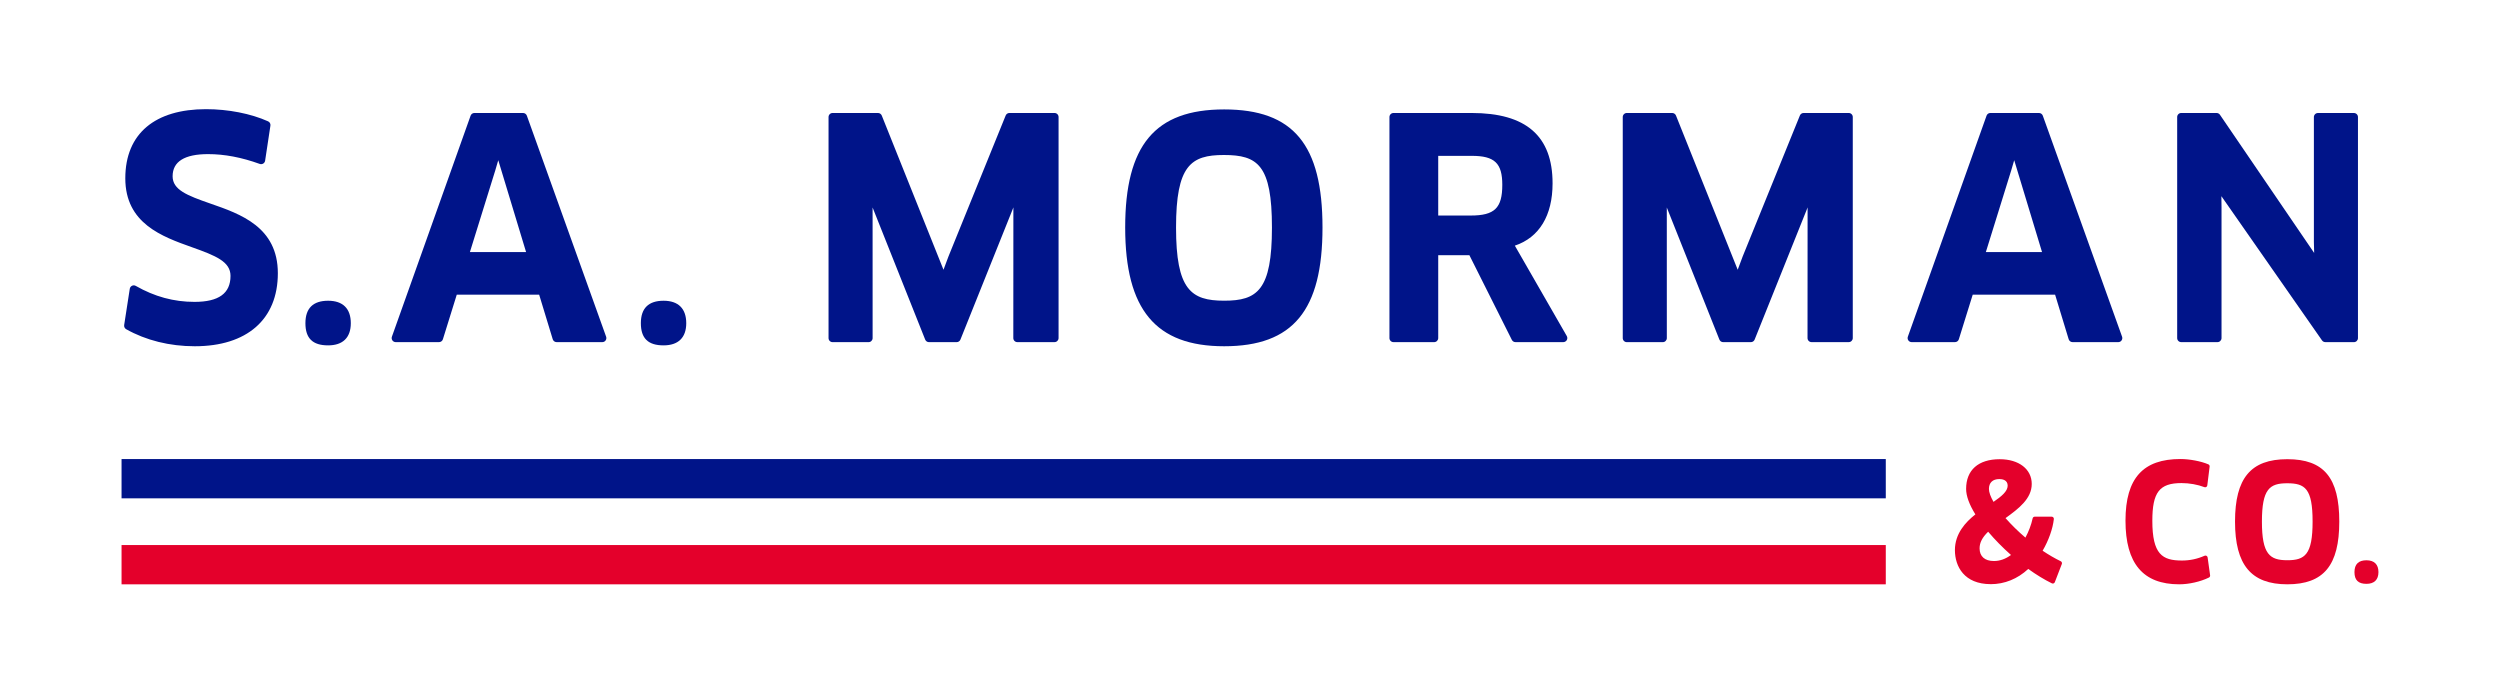
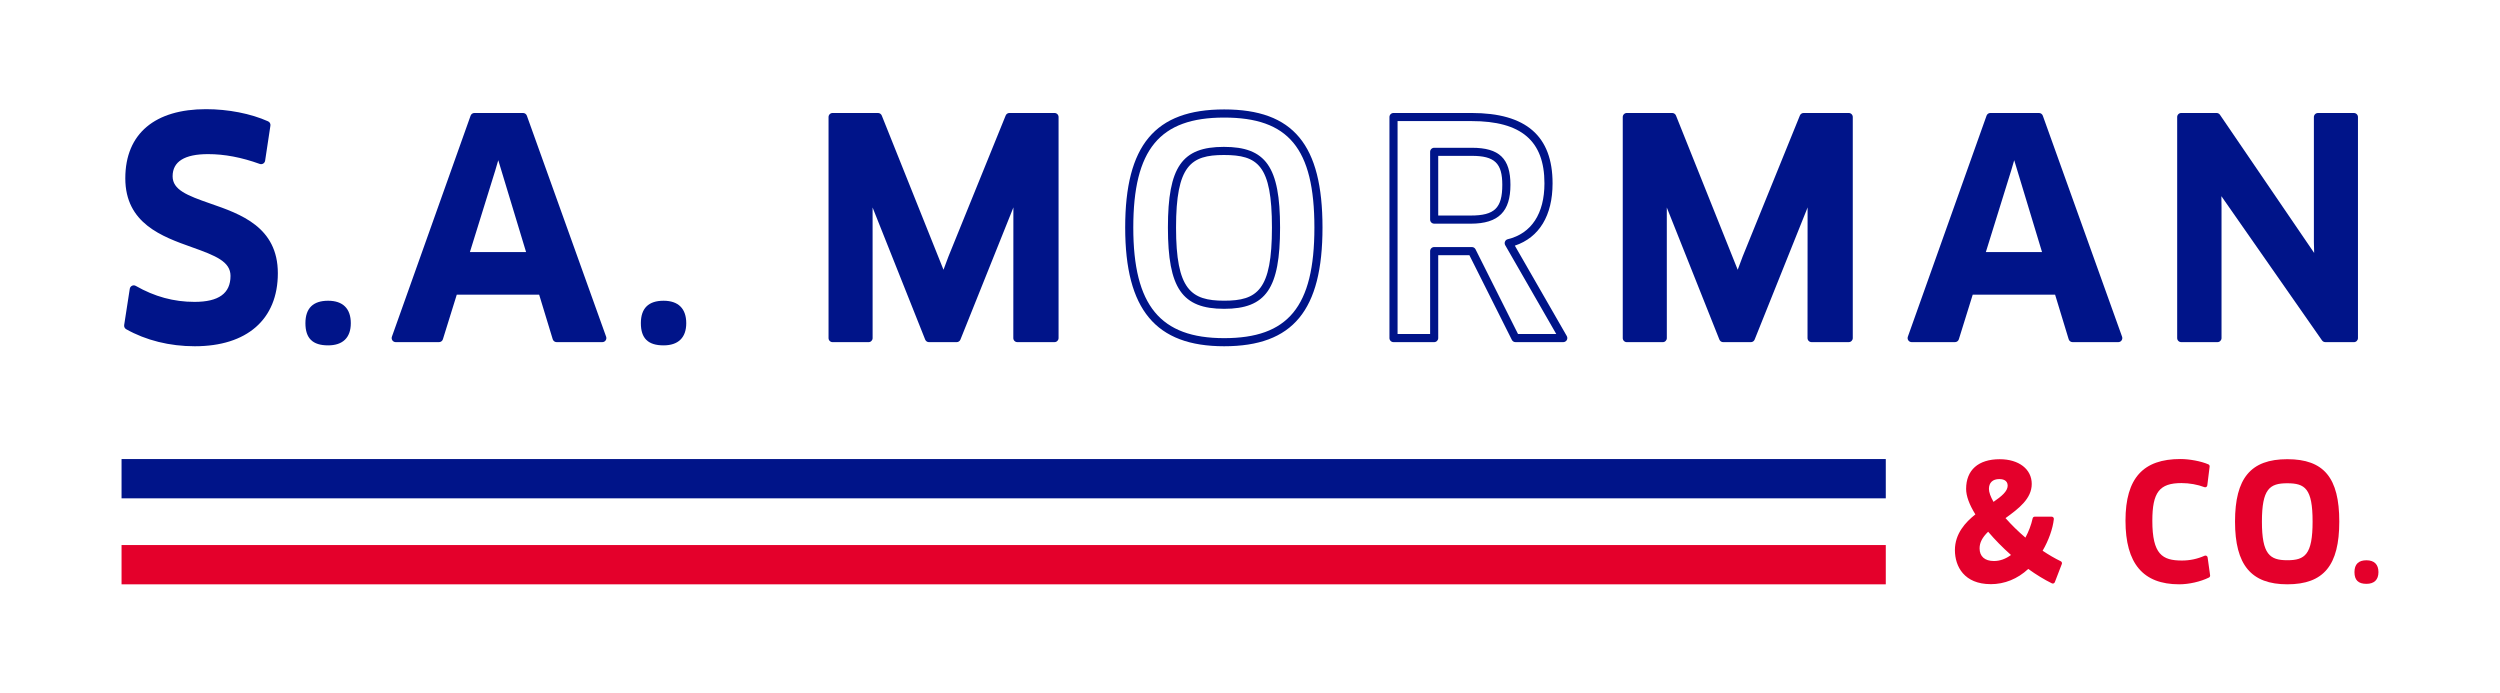
<svg xmlns="http://www.w3.org/2000/svg" id="Layer_1" viewBox="0 0 1080 299.58">
  <defs>
    <style>.cls-1{fill:#e4002b;}.cls-1,.cls-2{stroke-width:0px;}.cls-2{fill:#001489;}</style>
  </defs>
  <path class="cls-2" d="M84.15,147.83c-10.95,0-20.88-2.67-28.77-7.13l2.42-15.66c8.02,4.58,16.55,7.13,26.23,7.13,11.84,0,17.32-4.71,17.32-12.99,0-17.95-45.45-10.18-45.45-42.14,0-15.53,10.06-28.13,33.11-28.13,9.42,0,18.97,1.91,26.1,5.09l-2.29,15.15c-7.77-2.8-15.28-4.33-22.92-4.33-12.99,0-17.06,5.22-17.06,11.33,0,17.45,45.45,9.42,45.45,41.89,0,18.45-12.48,29.79-34.12,29.79Z" />
  <path class="cls-2" d="M84.15,149.58c-10.87,0-21.11-2.55-29.64-7.36-.64-.36-.98-1.08-.87-1.8l2.42-15.66c.09-.57.45-1.06.97-1.31.51-.26,1.12-.24,1.63.06,8.12,4.64,16.42,6.9,25.36,6.9,10.47,0,15.56-3.67,15.56-11.23,0-6.14-6.35-8.72-16.71-12.4-12.8-4.56-28.74-10.23-28.74-29.74s13.03-29.88,34.86-29.88c9.59,0,19.36,1.91,26.81,5.25.73.32,1.14,1.08,1.02,1.86l-2.29,15.15c-.08.52-.38.98-.84,1.25-.45.27-1,.32-1.49.14-7.89-2.84-15.19-4.23-22.32-4.23-10.16,0-15.31,3.22-15.31,9.57,0,5.84,6.21,8.28,16.34,11.8,12.97,4.5,29.12,10.1,29.12,30.09s-13.41,31.54-35.87,31.54ZM57.3,139.75c7.78,4.14,17.04,6.33,26.86,6.33,20.57,0,32.37-10.22,32.37-28.03s-14.21-22.42-26.76-26.77c-9.61-3.34-18.69-6.49-18.69-15.12,0-4.89,2.45-13.08,18.82-13.08,6.93,0,13.98,1.22,21.5,3.73l1.77-11.72c-6.85-2.82-15.56-4.42-24.16-4.42-19.63,0-31.35,9.86-31.35,26.38s14.03,22.03,26.41,26.43c9.79,3.49,19.04,6.78,19.04,15.71,0,6.73-3.31,14.74-19.07,14.74-8.75,0-16.91-2.01-24.88-6.15l-1.85,11.98Z" />
  <path class="cls-2" d="M141.75,147.71c-5.83,0-8.32-2.27-8.32-8.1,0-5.3,2.49-8.21,8.32-8.21s8.31,2.91,8.31,8.21-2.59,8.1-8.31,8.1Z" />
  <path class="cls-2" d="M141.75,149.2c-6.69,0-9.81-3.05-9.81-9.58s3.39-9.7,9.81-9.7,9.8,3.44,9.8,9.7-3.48,9.58-9.8,9.58ZM141.75,132.9c-4.79,0-6.83,2.01-6.83,6.72s1.72,6.61,6.83,6.61c4.66,0,6.82-2.1,6.82-6.61s-2.1-6.72-6.82-6.72Z" />
  <path class="cls-2" d="M286.66,147.71c-5.83,0-8.32-2.27-8.32-8.1,0-5.3,2.49-8.21,8.32-8.21s8.31,2.91,8.31,8.21-2.59,8.1-8.31,8.1Z" />
  <path class="cls-2" d="M286.66,149.2c-6.69,0-9.81-3.05-9.81-9.58s3.39-9.7,9.81-9.7,9.8,3.44,9.8,9.7-3.48,9.58-9.8,9.58ZM286.66,132.9c-4.79,0-6.83,2.01-6.83,6.72s1.72,6.61,6.83,6.61c4.66,0,6.82-2.1,6.82-6.61s-2.1-6.72-6.82-6.72Z" />
  <path class="cls-2" d="M234.23,125.55h-38.2l-6.37,20.5h-18.71l34-95.49h21l34.25,95.49h-19.74l-6.24-20.5ZM212.2,73.35l-11.59,37.3h29.03l-11.46-37.3-2.67-9.93h-.38l-2.93,9.93Z" />
  <path class="cls-2" d="M260.2,147.8h-19.74c-.77,0-1.45-.5-1.68-1.24l-5.86-19.25h-35.6l-5.99,19.26c-.23.73-.9,1.23-1.67,1.23h-18.71c-.57,0-1.1-.28-1.43-.74-.33-.47-.41-1.06-.22-1.6l34-95.49c.25-.7.91-1.16,1.65-1.16h21c.74,0,1.4.47,1.65,1.16l34.25,95.49c.19.54.11,1.13-.22,1.6-.33.47-.86.74-1.43.74ZM241.77,144.29h15.94l-32.99-91.98h-18.53l-32.75,91.98h14.93l5.99-19.26c.23-.73.9-1.23,1.67-1.23h38.2c.77,0,1.45.5,1.68,1.24l5.86,19.25ZM229.64,112.41h-29.03c-.56,0-1.08-.26-1.41-.71-.33-.45-.43-1.03-.26-1.56l14.5-47.21c.23-.74.9-1.26,1.69-1.26s1.87.53,2.08,1.3l2.67,9.93,11.44,37.24c.16.53.06,1.11-.27,1.56-.33.45-.86.71-1.41.71ZM203,108.9h24.27l-12.02-39.69-1.36,4.64s0,.02-.01.02l-10.88,35.02ZM212.2,73.35h.04-.04Z" />
  <path class="cls-2" d="M379.29,50.56l24.44,60.86,3.69,9.55h.38l3.56-9.55,24.7-60.86h19.48v95.49h-16.04v-55.13l.26-10.31-.38-.13-3.69,9.68-22.41,55.89h-11.96l-22.28-55.89-3.69-9.68-.25.13.13,10.31v55.13h-15.54V50.56h19.61Z" />
  <path class="cls-2" d="M455.54,147.8h-16.04c-.97,0-1.75-.78-1.75-1.75l.03-56.46-.46,1.2-22.42,55.92c-.27.66-.91,1.1-1.63,1.1h-11.96c-.72,0-1.36-.44-1.63-1.1l-22.72-57.07v1.27s.01,55.15.01,55.15c0,.97-.79,1.75-1.75,1.75h-15.54c-.97,0-1.75-.78-1.75-1.75V50.56c0-.97.79-1.75,1.75-1.75h19.61c.72,0,1.36.44,1.63,1.1l26.67,66.63,2.14-5.73,24.72-60.91c.27-.66.91-1.09,1.62-1.09h19.48c.97,0,1.75.78,1.75,1.75v95.49c0,.97-.79,1.75-1.75,1.75ZM441.26,144.29h12.53V52.32h-16.54l-24.25,59.77-3.54,9.5c-.26.69-.91,1.14-1.64,1.14s-1.76-.45-2.02-1.12l-3.69-9.55-23.99-59.74h-16.67v91.98h12.03l-.13-63.66c0-.66.36-1.28.95-1.58.44-.23,1.1-.33,1.56-.14.47.18.96.48,1.14.95l3.69,9.68,21.83,54.76h9.59l25.65-64.44c.34-.87,1.31-1.33,2.2-1.03.73.25,1.6,1.07,1.58,1.84l-.26,10.31v53.33Z" />
-   <path class="cls-2" d="M528.83,147.83c-28.9,0-41-15.15-41-49.52s11.72-49.27,41-49.27,40.74,14.9,40.74,49.27-11.59,49.52-40.74,49.52ZM528.7,65.21c-16.3,0-22.41,6.74-22.41,33.1s6.11,33.35,22.54,33.35,22.4-7.13,22.4-33.35-5.85-33.1-22.53-33.1Z" />
  <path class="cls-2" d="M528.83,149.58c-29.57,0-42.75-15.82-42.75-51.28s12.79-51.03,42.75-51.03,42.49,15.26,42.49,51.03-12.71,51.28-42.49,51.28ZM528.83,50.79c-27.88,0-39.25,13.77-39.25,47.52s11.74,47.77,39.25,47.77,38.99-13.39,38.99-47.77-11.29-47.52-38.99-47.52ZM528.83,133.41c-18.16,0-24.29-8.86-24.29-35.11s6.1-34.85,24.16-34.85,24.29,8.47,24.29,34.85-6.09,35.11-24.16,35.11ZM528.7,66.96c-14.28,0-20.65,4.53-20.65,31.34s6.41,31.6,20.78,31.6,20.65-4.56,20.65-31.6-6.13-31.34-20.78-31.34Z" />
-   <path class="cls-2" d="M651.77,105.05l23.55,40.99h-20.63l-18.84-37.56h-16.3v37.56h-17.57V50.56h33.74c22.41,0,33.23,9.04,33.23,28.64,0,14.01-6.11,23.17-17.19,25.85ZM635.85,65.58h-16.3v29.28h15.78c10.83,0,15.41-3.56,15.41-15.02,0-10.57-4.32-14.26-14.89-14.26Z" />
  <path class="cls-2" d="M675.32,147.8h-20.63c-.66,0-1.27-.37-1.57-.97l-18.35-36.59h-13.46v35.81c0,.97-.79,1.75-1.75,1.75h-17.57c-.97,0-1.75-.78-1.75-1.75V50.56c0-.97.79-1.75,1.75-1.75h33.74c23.54,0,34.98,9.94,34.98,30.4,0,13.93-5.77,23.39-16.3,26.91l22.44,39.05c.31.54.31,1.21,0,1.75-.32.54-.9.88-1.52.88ZM655.78,144.29h16.52l-22.05-38.37c-.27-.48-.31-1.06-.09-1.57.22-.51.66-.88,1.2-1.01,10.22-2.47,15.84-11.05,15.84-24.14,0-18.34-10-26.89-31.47-26.89h-31.98v91.98h14.06v-35.81c0-.97.79-1.75,1.75-1.75h16.3c.66,0,1.27.37,1.57.97l18.35,36.59ZM635.34,96.62h-15.78c-.97,0-1.75-.78-1.75-1.75v-29.28c0-.97.79-1.75,1.75-1.75h16.3c11.82,0,16.65,4.64,16.65,16.01s-4.97,16.78-17.16,16.78ZM621.31,93.11h14.03c10.33,0,13.65-3.22,13.65-13.27,0-9.35-3.32-12.51-13.14-12.51h-14.54v25.77Z" />
  <path class="cls-2" d="M722.38,50.56l24.44,60.86,3.69,9.55h.38l3.56-9.55,24.7-60.86h19.48v95.49h-16.04v-55.13l.26-10.31-.38-.13-3.69,9.68-22.41,55.89h-11.96l-22.28-55.89-3.69-9.68-.25.13.13,10.31v55.13h-15.54V50.56h19.61Z" />
  <path class="cls-2" d="M798.64,147.8h-16.04c-.97,0-1.75-.78-1.75-1.75l.03-56.46-.46,1.2-22.42,55.92c-.27.66-.91,1.1-1.63,1.1h-11.96c-.72,0-1.36-.44-1.63-1.1l-22.72-57.07v1.27s.01,55.15.01,55.15c0,.97-.79,1.75-1.75,1.75h-15.54c-.97,0-1.75-.78-1.75-1.75V50.56c0-.97.79-1.75,1.75-1.75h19.61c.72,0,1.36.44,1.63,1.1l26.67,66.63,2.14-5.73,24.72-60.91c.27-.66.91-1.09,1.62-1.09h19.48c.97,0,1.75.78,1.75,1.75v95.49c0,.97-.79,1.75-1.75,1.75ZM784.35,144.29h12.53V52.32h-16.54l-24.25,59.77-3.54,9.5c-.26.69-.91,1.14-1.64,1.14s-1.76-.45-2.02-1.12l-3.69-9.55-23.99-59.74h-16.67v91.98h12.03l-.13-63.66c0-.66.36-1.28.95-1.58.44-.23,1.1-.33,1.56-.14.47.18.96.48,1.14.95l3.69,9.68,21.83,54.76h9.59l25.65-64.44c.34-.87,1.31-1.33,2.2-1.03.73.25,1.6,1.07,1.58,1.84l-.26,10.31v53.33Z" />
  <path class="cls-2" d="M889.12,125.55h-38.2l-6.37,20.5h-18.71l34-95.49h21l34.25,95.49h-19.74l-6.24-20.5ZM867.09,73.35l-11.59,37.3h29.03l-11.46-37.3-2.67-9.93h-.38l-2.93,9.93Z" />
  <path class="cls-2" d="M915.09,147.8h-19.74c-.77,0-1.45-.5-1.68-1.24l-5.86-19.25h-35.6l-5.99,19.26c-.23.73-.9,1.23-1.67,1.23h-18.71c-.57,0-1.1-.28-1.43-.74s-.41-1.06-.22-1.6l34-95.49c.25-.7.91-1.16,1.65-1.16h21c.74,0,1.4.47,1.65,1.16l34.25,95.49c.19.54.11,1.13-.22,1.6-.33.47-.86.74-1.43.74ZM896.66,144.29h15.94l-32.99-91.98h-18.53l-32.75,91.98h14.93l5.99-19.26c.23-.73.9-1.23,1.67-1.23h38.2c.77,0,1.45.5,1.68,1.24l5.86,19.25ZM884.53,112.41h-29.03c-.56,0-1.08-.26-1.41-.71s-.43-1.03-.26-1.56l14.5-47.21c.23-.74.9-1.26,1.69-1.26s1.87.53,2.08,1.3l2.67,9.93,11.44,37.24c.16.53.06,1.11-.27,1.56-.33.45-.86.71-1.41.71ZM857.89,108.9h24.27l-12.02-39.69-1.36,4.64s0,.02-.01.02l-10.88,35.02ZM867.09,73.35h.04-.04Z" />
  <path class="cls-2" d="M1004.55,146.05l-40.74-58.18-5.73-8.66-.25.13.12,10.31v56.4h-15.66V50.56h15.27l38.07,55.76,5.73,8.53.25-.12-.25-10.19v-53.98h15.54v95.49h-12.35Z" />
  <path class="cls-2" d="M1016.9,147.8h-12.35c-.58,0-1.11-.28-1.44-.75l-43.47-62.3.06,4.88v56.42c0,.97-.79,1.75-1.75,1.75h-15.66c-.97,0-1.75-.78-1.75-1.75V50.56c0-.97.79-1.75,1.75-1.75h15.27c.58,0,1.12.29,1.45.76l40.71,59.7-.12-4.68v-54.02c0-.97.79-1.75,1.75-1.75h15.54c.97,0,1.75.78,1.75,1.75v95.49c0,.97-.79,1.75-1.75,1.75ZM1005.46,144.29h9.68V52.32h-12.03v52.22l.25,10.15c.01.69-.37,1.32-.99,1.62-.79.39-1.98.26-2.48-.48l-5.73-8.53-37.53-54.98h-12.6v91.98h12.15l-.12-64.94c0-.66.36-1.28.95-1.58.79-.42,2.01-.29,2.52.46l5.73,8.66,40.18,57.39Z" />
  <rect class="cls-2" x="52.51" y="198.31" width="762.15" height="16.97" />
  <rect class="cls-1" x="52.51" y="235.46" width="762.15" height="16.97" />
  <path class="cls-1" d="M1022.31,251.43c-3.08,0-4.39-1.2-4.39-4.28,0-2.8,1.31-4.34,4.39-4.34s4.39,1.54,4.39,4.34-1.37,4.28-4.39,4.28Z" />
  <path class="cls-1" d="M1022.31,252.22c-3.53,0-5.18-1.61-5.18-5.06s1.79-5.12,5.18-5.12,5.18,1.82,5.18,5.12-1.84,5.06-5.18,5.06ZM1022.31,243.61c-2.53,0-3.61,1.06-3.61,3.55s.91,3.49,3.61,3.49c2.46,0,3.61-1.11,3.61-3.49s-1.11-3.55-3.61-3.55Z" />
  <path class="cls-1" d="M886.81,251.16c-3.43-1.68-7.13-3.97-10.69-6.59-4.11,4.04-9.49,6.86-16.14,6.86-10.56,0-14.53-6.73-14.53-13.79s4.3-11.5,9.15-15.2c-2.69-4.17-4.3-8.07-4.3-11.23,0-6.53,3.63-11.91,13.58-11.91,7.74,0,12.91,3.9,12.91,9.75,0,6.26-5.98,10.43-11.77,14.6,2.82,3.29,6.32,6.79,10.22,10.02,1.82-3.1,3.1-6.46,3.77-9.55h7.33c-.4,3.7-2.08,9.01-5.18,14.05,2.82,1.95,5.79,3.7,8.68,5.11l-3.03,7.87ZM870.2,239.79c-4.17-3.63-8-7.53-11.23-11.43-2.76,2.49-4.71,5.18-4.71,8.54,0,4.17,2.82,6.39,7.13,6.39,3.29,0,6.26-1.34,8.81-3.5ZM860.92,218.14c4.04-2.76,7.26-5.18,7.33-8.27,0-2.56-1.88-3.83-4.57-3.83-3.16,0-5.38,1.82-5.38,5.18,0,1.81.94,4.24,2.62,6.93Z" />
  <path class="cls-1" d="M859.98,252.35c-11.4,0-15.46-7.6-15.46-14.71s4.59-12.06,8.84-15.42c-2.65-4.27-4-7.97-4-11.01,0-8.16,5.29-12.83,14.51-12.83,8.28,0,13.84,4.29,13.84,10.68s-5.68,10.68-11.33,14.76c2.58,2.93,5.53,5.82,8.6,8.43,1.42-2.63,2.52-5.55,3.12-8.32.09-.43.47-.73.91-.73h7.33c.26,0,.51.11.69.31.17.2.26.46.23.72-.45,4.17-2.25,9.22-4.85,13.68,2.57,1.73,5.27,3.3,7.84,4.55.43.21.63.72.46,1.17l-3.03,7.87c-.09.24-.29.43-.52.53-.25.09-.51.09-.75-.03-3.25-1.59-6.77-3.74-10.21-6.22-4.63,4.31-10.23,6.58-16.22,6.58ZM863.88,200.23c-10.46,0-12.66,5.97-12.66,10.98,0,2.81,1.44,6.52,4.16,10.73.26.41.17.95-.22,1.24-4.34,3.32-8.78,7.63-8.78,14.47,0,3.02.98,12.86,13.6,12.86,5.83,0,11.04-2.22,15.5-6.59.32-.32.82-.36,1.2-.09,3.23,2.38,6.55,4.46,9.64,6.05l2.36-6.13c-2.66-1.35-5.42-3-8.04-4.8-.4-.28-.52-.83-.26-1.25,2.87-4.67,4.38-9.41,4.91-12.64h-5.53c-.76,3.11-2.03,6.24-3.7,9.09-.14.24-.37.4-.64.44-.25.05-.54-.02-.75-.2-3.73-3.08-7.3-6.59-10.34-10.13-.17-.2-.25-.45-.22-.71.03-.26.17-.49.38-.64l.38-.28c5.66-4.08,11-7.93,11-13.57,0-5.28-4.82-8.83-11.99-8.83ZM861.39,244.22c-4.97,0-8.06-2.8-8.06-7.32,0-4.22,2.86-7.29,5.01-9.23.18-.17.39-.27.69-.24.25.02.49.14.64.33,3.17,3.83,7.02,7.74,11.13,11.32.2.18.32.44.32.71,0,.27-.12.53-.33.7-2.93,2.46-6.09,3.71-9.41,3.71ZM858.88,229.7c-2.55,2.48-3.7,4.72-3.7,7.2,0,3.47,2.26,5.46,6.2,5.46,2.56,0,5.03-.88,7.37-2.61-3.65-3.24-6.96-6.61-9.87-10.05ZM860.92,219.06c-.06,0-.13,0-.19-.02-.25-.05-.46-.2-.6-.41-1.81-2.89-2.77-5.46-2.77-7.42,0-3.71,2.48-6.11,6.31-6.11,3.39,0,5.5,1.82,5.5,4.76-.08,3.53-3.4,6.07-7.74,9.04-.15.1-.34.16-.52.16ZM863.68,206.96c-2.83,0-4.46,1.55-4.46,4.25,0,1.42.7,3.38,1.98,5.6,3.49-2.42,6.06-4.53,6.12-6.97,0-2.51-2.28-2.89-3.65-2.89Z" />
  <path class="cls-1" d="M952.63,209.6c-2.62-1.01-6.32-1.82-10.22-1.82-9.82,0-13.52,4.17-13.52,17.22,0,13.86,3.83,18.09,13.72,18.09,3.9,0,7.27-.88,10.16-2.15l1.08,7.74c-3.3,1.61-8.07,2.82-12.44,2.82-15.13,0-22.27-8.41-22.27-26.57,0-17.08,7.06-25.69,22.8-25.69,4.11,0,8.88,1.01,11.7,2.22l-1.01,8.14Z" />
  <path class="cls-1" d="M941.4,252.42c-15.61,0-23.19-8.99-23.19-27.5s7.76-26.62,23.73-26.62c3.96,0,8.92.94,12.07,2.3.38.16.6.56.55.96l-1.01,8.14c-.04.28-.2.53-.44.68-.25.14-.54.17-.81.07-2.9-1.12-6.5-1.76-9.89-1.76-9.54,0-12.6,3.96-12.6,16.29,0,14.51,4.31,17.17,12.79,17.17,3.42,0,6.63-.68,9.79-2.07.26-.12.57-.1.83.04.25.14.43.39.47.68l1.08,7.74c.05.4-.15.78-.51.96-3.68,1.8-8.61,2.92-12.85,2.92ZM941.93,200.16c-14.92,0-21.87,7.87-21.87,24.76s6.78,25.64,21.34,25.64c3.75,0,8.06-.93,11.43-2.45l-.81-5.87c-3.02,1.17-6.18,1.76-9.41,1.76-10.68,0-14.65-5.16-14.65-19.02s3.92-18.15,14.45-18.15c3.19,0,6.56.53,9.44,1.48l.78-6.29c-2.95-1.12-7.22-1.88-10.7-1.88Z" />
  <path class="cls-1" d="M988.12,251.5c-15.27,0-21.66-8-21.66-26.16s6.19-26.03,21.66-26.03,21.52,7.87,21.52,26.03-6.12,26.16-21.52,26.16ZM988.06,207.85c-8.61,0-11.84,3.56-11.84,17.49s3.23,17.62,11.91,17.62,11.83-3.77,11.83-17.62-3.09-17.49-11.9-17.49Z" />
  <path class="cls-1" d="M988.12,252.42c-15.62,0-22.59-8.36-22.59-27.09s6.76-26.96,22.59-26.96,22.45,8.06,22.45,26.96-6.72,27.09-22.45,27.09ZM988.12,200.23c-14.73,0-20.73,7.27-20.73,25.1s6.2,25.24,20.73,25.24,20.6-7.08,20.6-25.24-5.97-25.1-20.6-25.1ZM988.12,243.88c-9.59,0-12.83-4.68-12.83-18.55s3.22-18.41,12.77-18.41,12.83,4.47,12.83,18.41-3.22,18.55-12.76,18.55ZM988.06,208.77c-7.54,0-10.91,2.39-10.91,16.56s3.39,16.69,10.98,16.69,10.91-2.41,10.91-16.69-3.24-16.56-10.98-16.56Z" />
</svg>